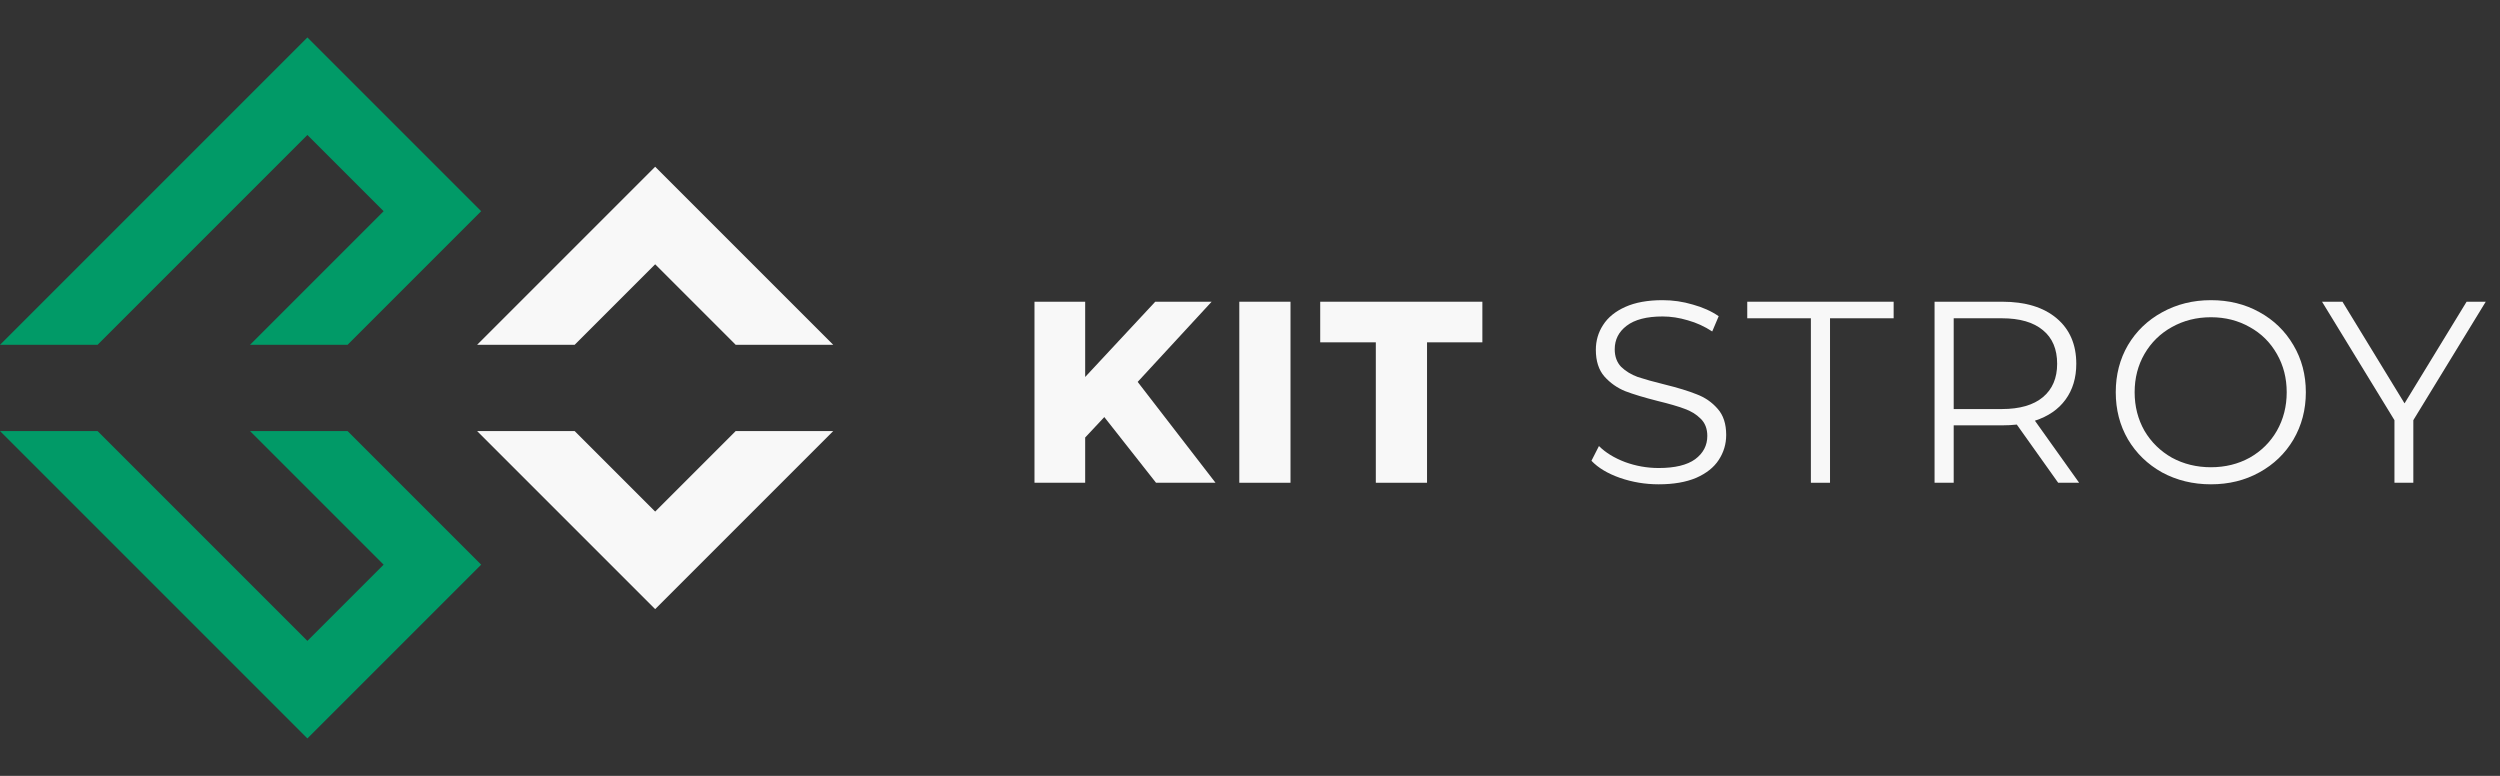
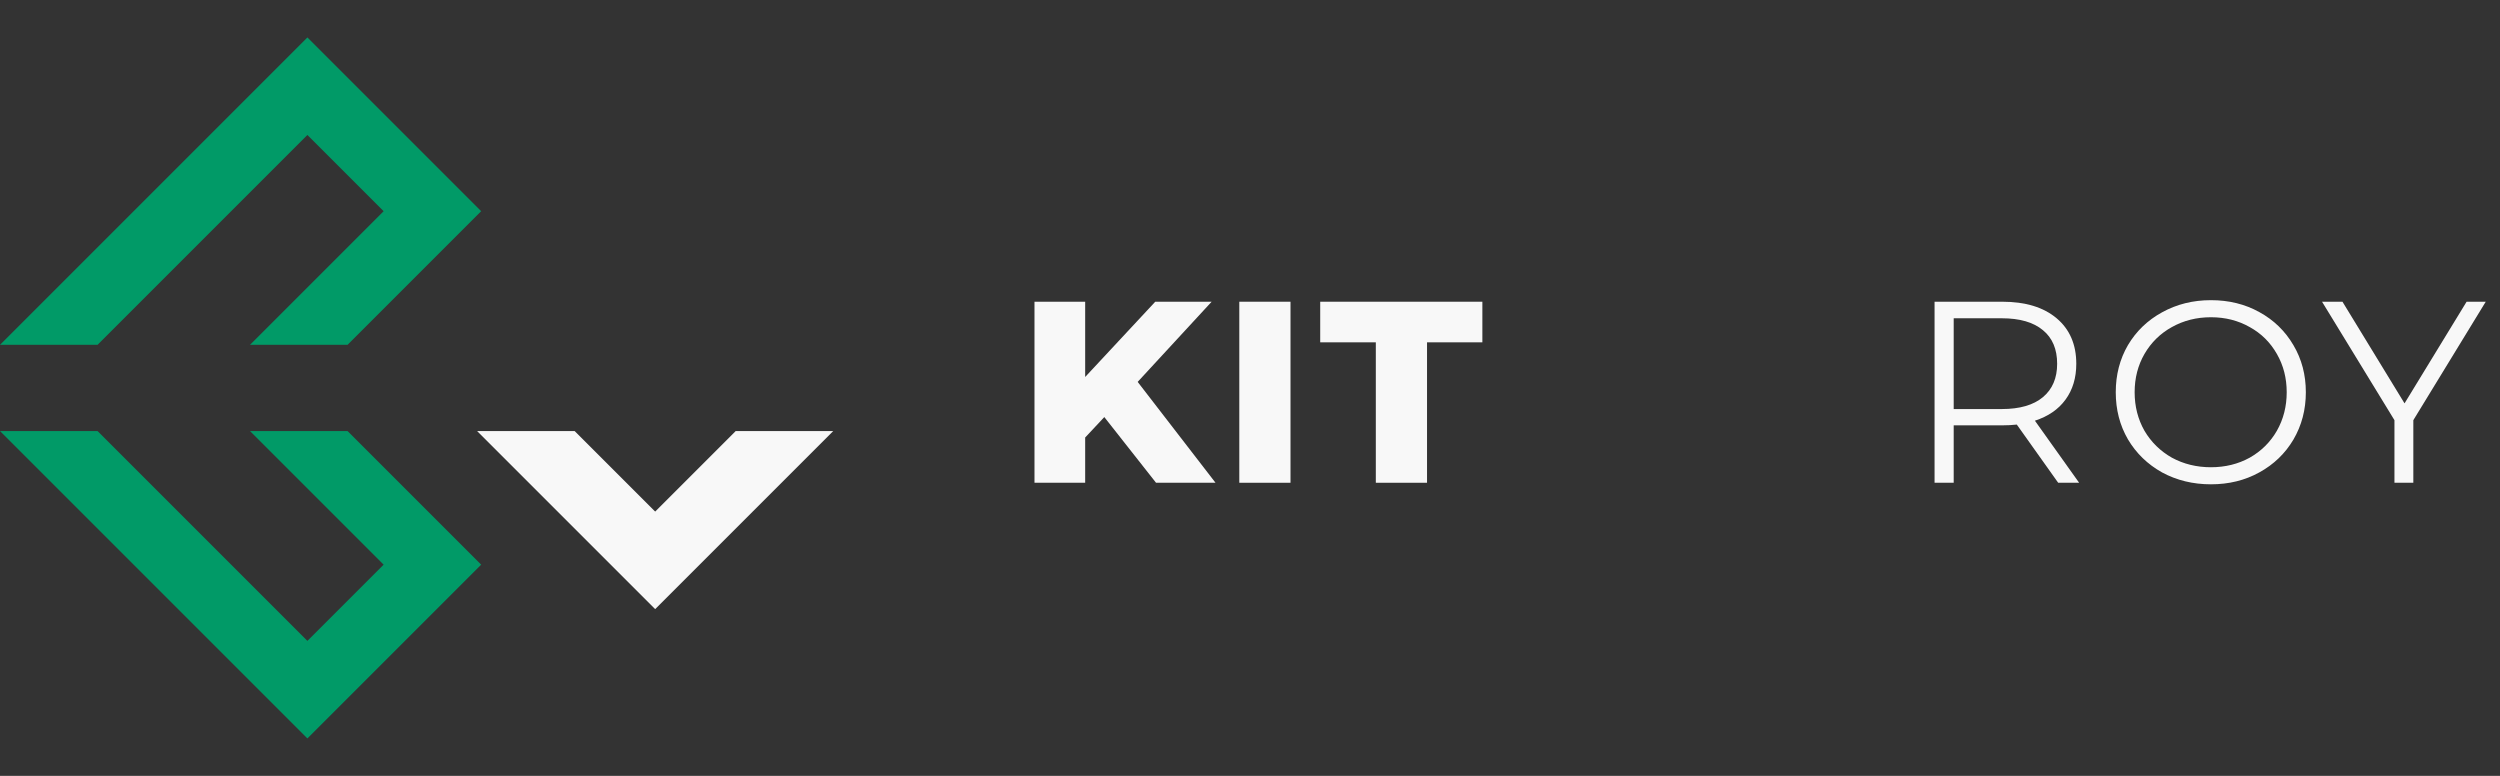
<svg xmlns="http://www.w3.org/2000/svg" width="290" height="90" viewBox="0 0 290 90" fill="none">
  <rect x="0" y="0" width="290" height="90" fill="#333333" stroke="none" />
  <path d="M128.1 48.38L125.88 50.75V56H120V35H125.88V43.73L134.01 35H140.55L131.97 44.3L141 56H134.1L128.1 48.38Z" fill="#F8F8F8" />
  <path d="M143.759 35H149.699V56H143.759V35Z" fill="#F8F8F8" />
  <path d="M159.595 39.71H153.145V35H171.955V39.71H165.535V56H159.595V39.71Z" fill="#F8F8F8" />
-   <path d="M192.408 56.18C190.848 56.18 189.348 55.93 187.908 55.43C186.488 54.93 185.388 54.27 184.608 53.45L185.478 51.74C186.238 52.5 187.248 53.12 188.508 53.6C189.768 54.06 191.068 54.29 192.408 54.29C194.288 54.29 195.698 53.95 196.638 53.27C197.578 52.57 198.048 51.67 198.048 50.57C198.048 49.73 197.788 49.06 197.268 48.56C196.768 48.06 196.148 47.68 195.408 47.42C194.668 47.14 193.638 46.84 192.318 46.52C190.738 46.12 189.478 45.74 188.538 45.38C187.598 45 186.788 44.43 186.108 43.67C185.448 42.91 185.118 41.88 185.118 40.58C185.118 39.52 185.398 38.56 185.958 37.7C186.518 36.82 187.378 36.12 188.538 35.6C189.698 35.08 191.138 34.82 192.858 34.82C194.058 34.82 195.228 34.99 196.368 35.33C197.528 35.65 198.528 36.1 199.368 36.68L198.618 38.45C197.738 37.87 196.798 37.44 195.798 37.16C194.798 36.86 193.818 36.71 192.858 36.71C191.018 36.71 189.628 37.07 188.688 37.79C187.768 38.49 187.308 39.4 187.308 40.52C187.308 41.36 187.558 42.04 188.058 42.56C188.578 43.06 189.218 43.45 189.978 43.73C190.758 43.99 191.798 44.28 193.098 44.6C194.638 44.98 195.878 45.36 196.818 45.74C197.778 46.1 198.588 46.66 199.248 47.42C199.908 48.16 200.238 49.17 200.238 50.45C200.238 51.51 199.948 52.48 199.368 53.36C198.808 54.22 197.938 54.91 196.758 55.43C195.578 55.93 194.128 56.18 192.408 56.18Z" fill="#F8F8F8" />
-   <path d="M210.062 36.92H202.682V35H219.662V36.92H212.282V56H210.062V36.92Z" fill="#F8F8F8" />
  <path d="M238.749 56L233.949 49.25C233.409 49.31 232.849 49.34 232.269 49.34H226.629V56H224.409V35H232.269C234.949 35 237.049 35.64 238.569 36.92C240.089 38.2 240.849 39.96 240.849 42.2C240.849 43.84 240.429 45.23 239.589 46.37C238.769 47.49 237.589 48.3 236.049 48.8L241.179 56H238.749ZM232.209 47.45C234.289 47.45 235.879 46.99 236.979 46.07C238.079 45.15 238.629 43.86 238.629 42.2C238.629 40.5 238.079 39.2 236.979 38.3C235.879 37.38 234.289 36.92 232.209 36.92H226.629V47.45H232.209Z" fill="#F8F8F8" />
  <path d="M256.468 56.18C254.388 56.18 252.498 55.72 250.798 54.8C249.118 53.86 247.798 52.58 246.838 50.96C245.898 49.34 245.428 47.52 245.428 45.5C245.428 43.48 245.898 41.66 246.838 40.04C247.798 38.42 249.118 37.15 250.798 36.23C252.498 35.29 254.388 34.82 256.468 34.82C258.548 34.82 260.418 35.28 262.078 36.2C263.758 37.12 265.078 38.4 266.038 40.04C266.998 41.66 267.478 43.48 267.478 45.5C267.478 47.52 266.998 49.35 266.038 50.99C265.078 52.61 263.758 53.88 262.078 54.8C260.418 55.72 258.548 56.18 256.468 56.18ZM256.468 54.2C258.128 54.2 259.628 53.83 260.968 53.09C262.308 52.33 263.358 51.29 264.118 49.97C264.878 48.63 265.258 47.14 265.258 45.5C265.258 43.86 264.878 42.38 264.118 41.06C263.358 39.72 262.308 38.68 260.968 37.94C259.628 37.18 258.128 36.8 256.468 36.8C254.808 36.8 253.298 37.18 251.938 37.94C250.598 38.68 249.538 39.72 248.758 41.06C247.998 42.38 247.618 43.86 247.618 45.5C247.618 47.14 247.998 48.63 248.758 49.97C249.538 51.29 250.598 52.33 251.938 53.09C253.298 53.83 254.808 54.2 256.468 54.2Z" fill="#F8F8F8" />
  <path d="M279.946 48.74V56H277.756V48.74L269.356 35H271.726L278.926 46.79L286.126 35H288.346L279.946 48.74Z" fill="#F8F8F8" />
  <path d="M55.343 50L76 70.657L96.657 50H85.343L76 59.343L66.657 50H55.343Z" fill="#F8F8F8" />
-   <path d="M66.657 40H55.343L76 19.343L96.657 40H85.343L76 30.657L66.657 40Z" fill="#F8F8F8" />
  <path d="M55.814 65.5L35.657 85.657L1.52588e-05 50H11.314L35.657 74.343L44.5 65.5L29 50H40.314L55.814 65.5Z" fill="#019A67" />
  <path d="M40.314 40L55.814 24.5L35.657 4.343L0 40H11.314L35.657 15.657L44.5 24.5L29 40H40.314Z" fill="#019A67" />
</svg>